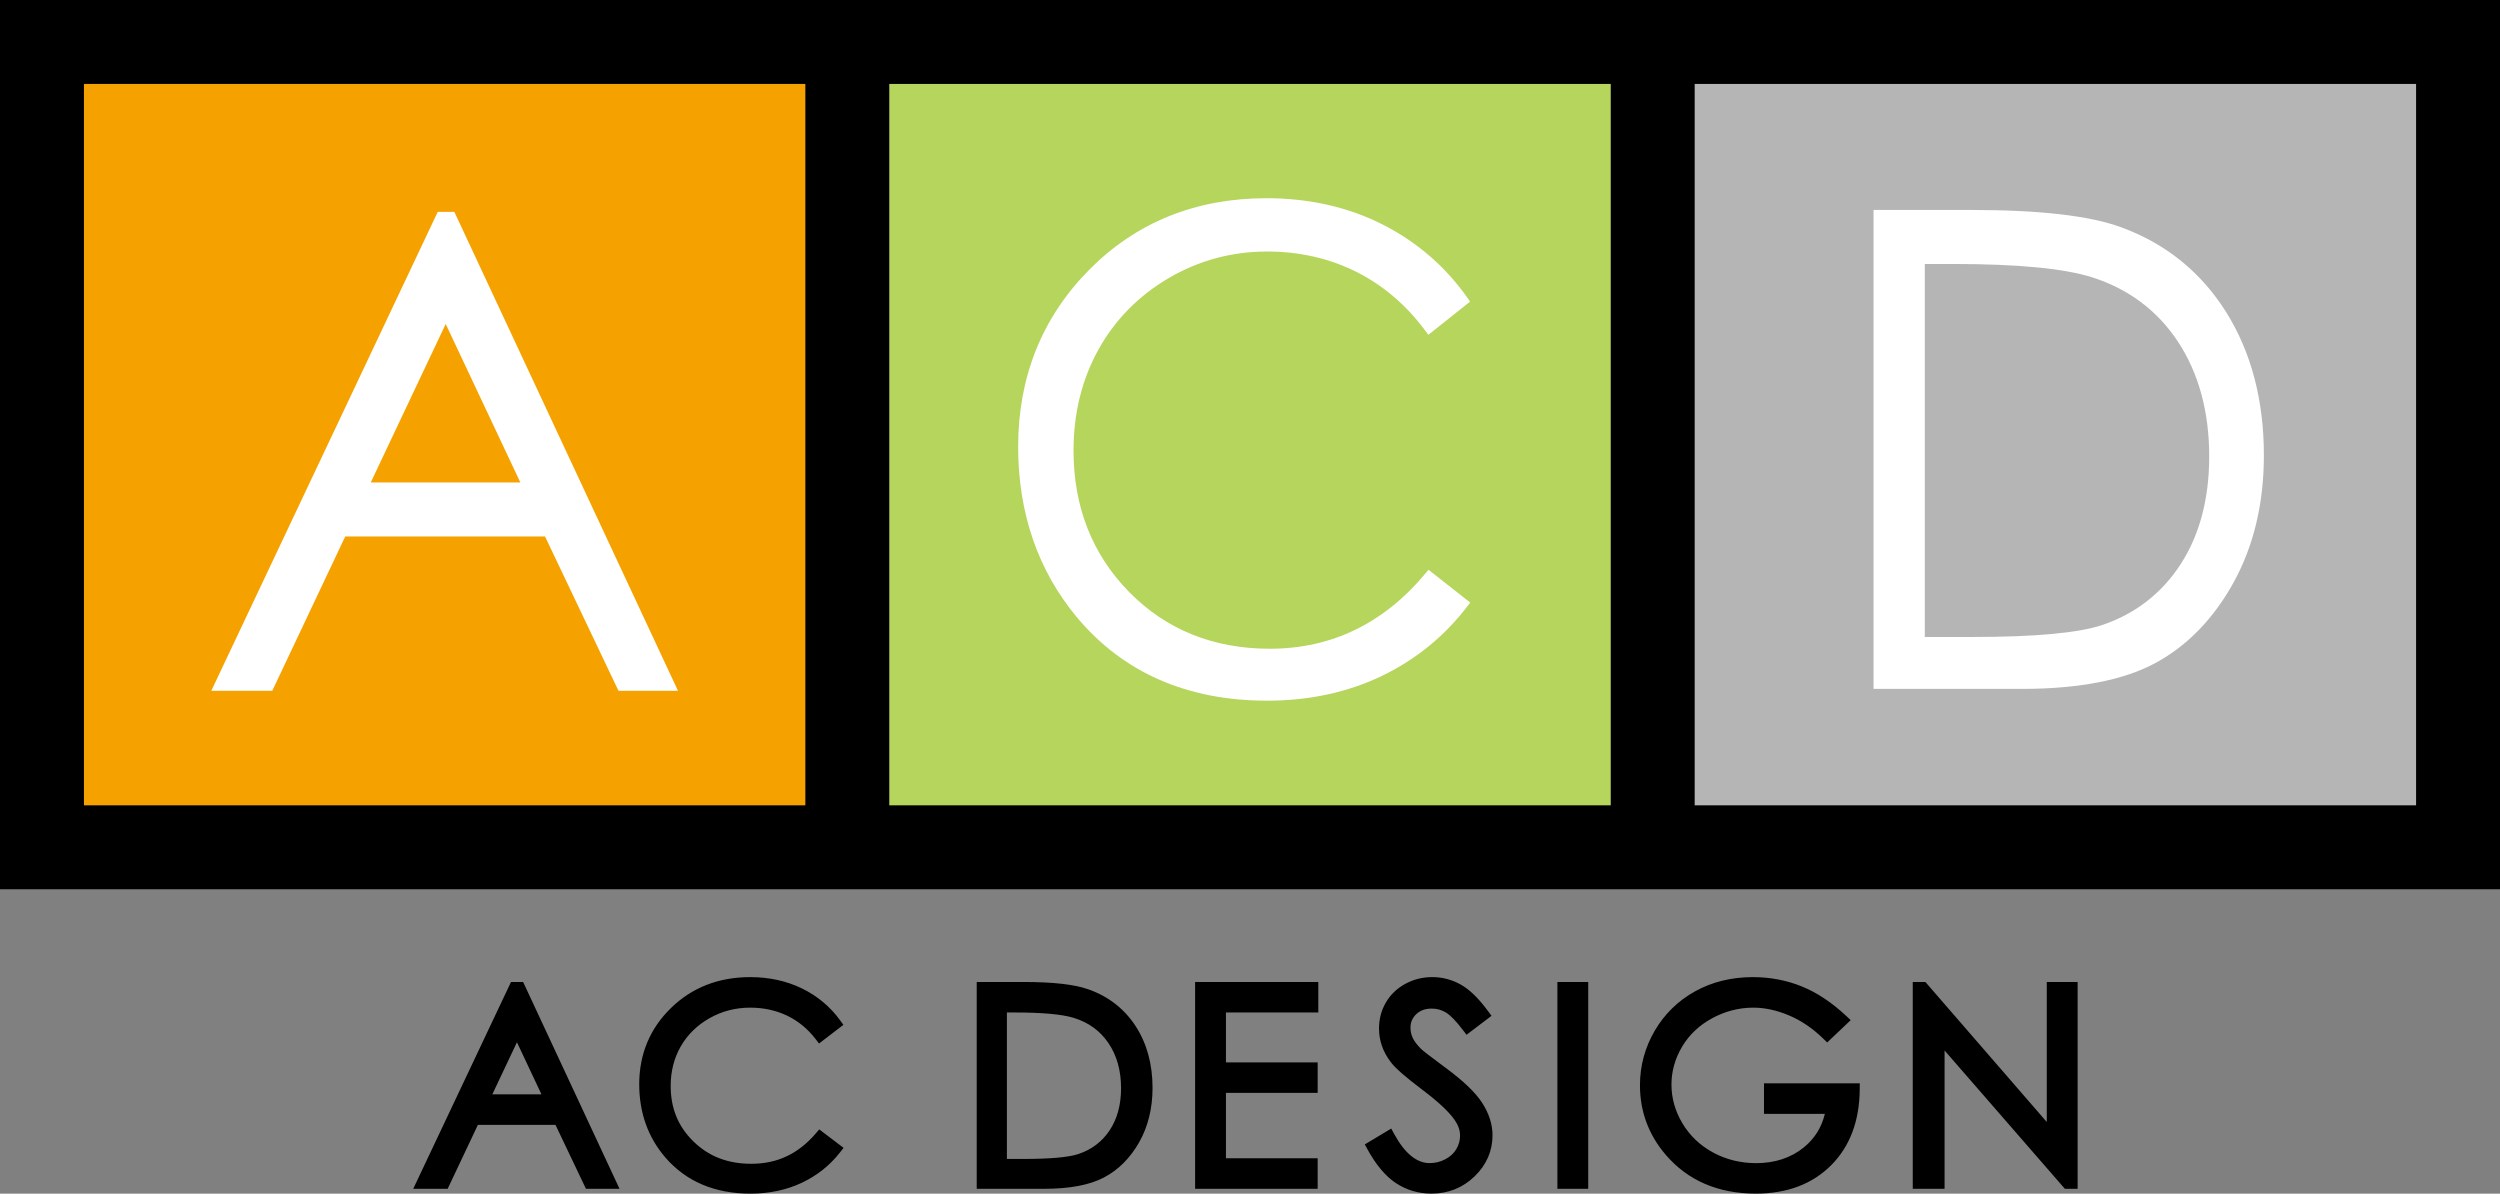
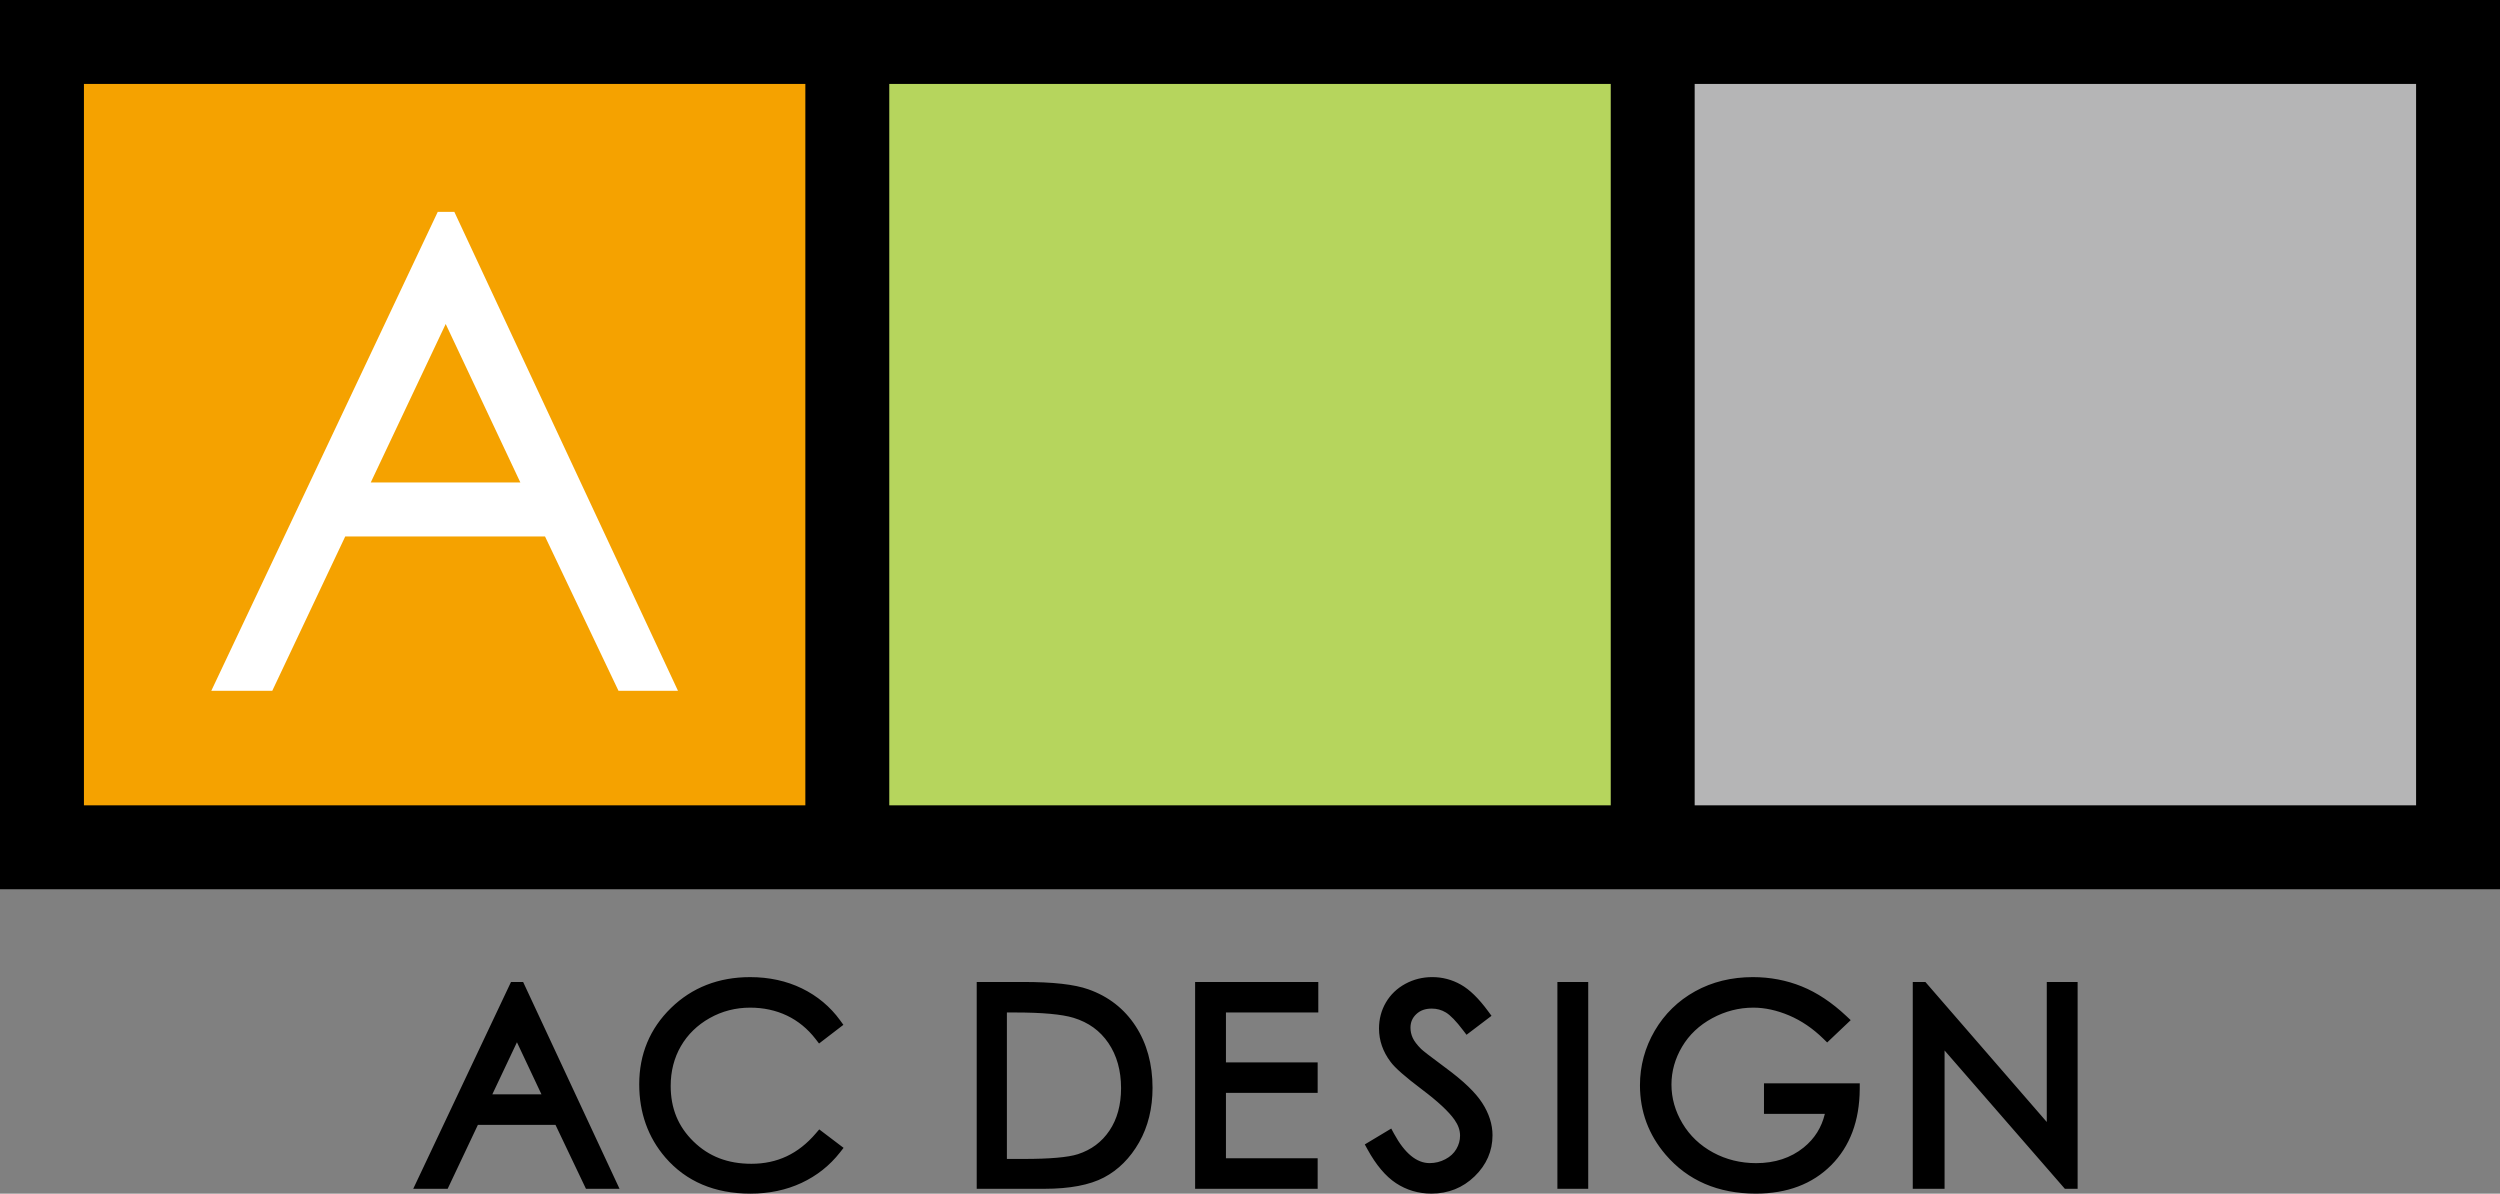
<svg xmlns="http://www.w3.org/2000/svg" version="1.1" id="レイヤー_1" x="0px" y="0px" width="280px" height="133.688px" viewBox="0 0 280 133.688" enable-background="new 0 0 280 133.688" xml:space="preserve">
  <rect x="0" y="0" width="280" height="133.688" fill="#808080" stroke="none" />
  <g>
    <rect width="280" height="99.596" />
    <path fill="#B6D55D" d="M180.403,9.401c0,7.98,0,72.814,0,80.796c-7.981,0-72.823,0-80.804,0c0-7.981,0-72.815,0-80.796   C107.581,9.401,172.422,9.401,180.403,9.401z" />
    <path fill="#B5B5B6" d="M270.601,9.401c0,7.98,0,72.814,0,80.796c-7.982,0-72.815,0-80.798,0c0-7.981,0-72.815,0-80.796   C197.785,9.401,262.618,9.401,270.601,9.401z" />
    <g>
      <g>
        <path d="M58.181,109.981h-0.948l-10.951,23.164h3.856c0,0,3.074-6.5,3.386-7.161c0.712,0,7.981,0,8.691,0     c0.314,0.658,3.412,7.161,3.412,7.161h3.76L58.59,109.981H58.181z M55.14,122.567c0.56-1.185,2.039-4.314,2.758-5.834     c0.717,1.522,2.19,4.651,2.747,5.834C59.365,122.567,56.421,122.567,55.14,122.567z M91.362,126.95     c-1.955,2.284-4.313,3.394-7.209,3.394c-2.64,0-4.76-0.816-6.482-2.497c-1.718-1.676-2.554-3.713-2.554-6.225     c0-1.644,0.384-3.143,1.142-4.45c0.757-1.307,1.84-2.364,3.221-3.142c1.384-0.781,2.911-1.174,4.539-1.174     c1.493,0,2.88,0.299,4.123,0.891c1.238,0.591,2.314,1.473,3.202,2.62l0.389,0.506l2.727-2.092l-0.366-0.506     c-1.107-1.525-2.545-2.726-4.274-3.571c-1.723-0.839-3.675-1.267-5.802-1.267c-3.53,0-6.515,1.164-8.869,3.461     c-2.358,2.299-3.555,5.171-3.555,8.538c0,3.187,0.986,5.948,2.931,8.207c2.323,2.685,5.527,4.044,9.522,4.044     c2.094,0,4.02-0.404,5.726-1.202c1.712-0.8,3.161-1.948,4.307-3.414l0.401-0.512l-2.725-2.068L91.362,126.95z M121.895,110.804     c-1.558-0.554-3.956-0.823-7.33-0.823h-4.531h-0.642v23.164h7.595c2.816,0,5.054-0.425,6.651-1.264     c1.614-0.847,2.94-2.174,3.945-3.94c0.996-1.756,1.502-3.81,1.502-6.104c0-2.653-0.638-4.978-1.894-6.909     C125.923,112.981,124.142,111.593,121.895,110.804z M124.26,126.626c-0.864,1.283-2.022,2.147-3.536,2.642     c-1.095,0.354-3.139,0.533-6.073,0.533c0,0-1.167,0-1.879,0c0-1.146,0-15.257,0-16.403c0.437,0,0.9,0,0.9,0     c3.054,0,5.26,0.201,6.56,0.596c1.689,0.517,2.968,1.442,3.911,2.828c0.94,1.381,1.416,3.082,1.416,5.052     C125.559,123.748,125.122,125.347,124.26,126.626z M133.853,109.981v23.164h13.725v-3.416c0,0-9.145,0-10.272,0     c0-1.01,0-6.315,0-7.326c1.127,0,10.272,0,10.272,0v-3.417c0,0-9.145,0-10.272,0c0-0.946,0-4.644,0-5.589     c1.128,0,10.344,0,10.344,0v-3.416h-0.643H133.853z M161.933,119.614c-1.959-1.445-2.588-1.957-2.769-2.132     c-0.461-0.46-0.783-0.885-0.949-1.258c-0.163-0.365-0.242-0.734-0.242-1.122c0-0.605,0.211-1.101,0.646-1.514     c0.442-0.421,1.009-0.625,1.734-0.625c0.573,0,1.089,0.14,1.577,0.43c0.507,0.301,1.157,0.973,1.931,1.993l0.389,0.51     l2.799-2.123l-0.376-0.51c-1.066-1.448-2.065-2.423-3.054-2.981c-0.991-0.561-2.07-0.846-3.211-0.846     c-1.075,0-2.089,0.254-3.01,0.753c-0.93,0.505-1.662,1.208-2.178,2.088c-0.513,0.876-0.772,1.86-0.772,2.921     c0,1.335,0.434,2.587,1.292,3.725c0.481,0.663,1.642,1.685,3.542,3.115c1.755,1.321,2.973,2.454,3.616,3.367     c0.423,0.599,0.628,1.183,0.628,1.787c0,0.533-0.137,1.025-0.417,1.505c-0.28,0.475-0.678,0.846-1.223,1.133     c-0.556,0.295-1.136,0.439-1.77,0.439c-1.457,0-2.796-1.104-3.979-3.282l-0.319-0.588l-2.962,1.777l0.296,0.541     c0.96,1.755,2.036,3.032,3.2,3.798c1.18,0.777,2.517,1.17,3.966,1.17c1.89,0,3.518-0.652,4.842-1.937     c1.328-1.291,2.001-2.837,2.001-4.597c0-1.221-0.391-2.444-1.163-3.636C165.242,122.35,163.913,121.073,161.933,119.614z      M174.428,109.981v23.164h3.453v-23.164h-0.643H174.428z M197.566,124.754c0,0,5.56,0,6.818,0     c-0.366,1.512-1.131,2.762-2.373,3.768c-1.437,1.162-3.228,1.75-5.325,1.75c-1.743,0-3.366-0.401-4.823-1.192     c-1.452-0.788-2.604-1.882-3.424-3.255c-0.822-1.372-1.236-2.838-1.236-4.357c0-1.48,0.401-2.906,1.192-4.24     c0.79-1.333,1.924-2.405,3.37-3.187c1.454-0.788,3.003-1.185,4.608-1.185c1.288,0,2.637,0.294,4.008,0.875     c1.374,0.585,2.659,1.458,3.819,2.593l0.443,0.432l2.635-2.5l-0.495-0.465c-1.607-1.508-3.285-2.624-4.987-3.312     c-1.705-0.691-3.548-1.042-5.476-1.042c-2.389,0-4.566,0.535-6.467,1.59c-1.909,1.058-3.432,2.546-4.528,4.423     c-1.093,1.873-1.65,3.929-1.65,6.105c0,2.929,0.97,5.546,2.879,7.775c2.476,2.89,5.872,4.356,10.098,4.356     c3.494,0,6.332-1.069,8.436-3.179c2.103-2.107,3.181-4.977,3.201-8.526l0.004-0.645h-10.727V124.754z M232.052,109.981h-2.813     c0,0,0,12.914,0,15.682c-1.915-2.209-13.596-15.682-13.596-15.682h-1.414v23.164h3.563c0,0,0-12.735,0-15.491     c1.912,2.199,13.473,15.491,13.473,15.491h1.429v-23.164H232.052z" />
      </g>
    </g>
    <g>
      <g>
-         <path fill="#FFFFFF" d="M121.97,30.235c-5.266,5.332-7.937,11.993-7.937,19.797c0,7.412,2.203,13.827,6.551,19.071     c5.189,6.219,12.367,9.373,21.336,9.373c4.711,0,9.038-0.936,12.864-2.78c3.828-1.845,7.065-4.496,9.624-7.874l0.255-0.335     l-4.671-3.674l-0.265,0.321c-4.675,5.658-10.564,8.526-17.502,8.526c-6.314,0-11.613-2.134-15.75-6.344     c-4.141-4.212-6.24-9.544-6.24-15.846c0-4.174,0.939-7.981,2.791-11.318c1.852-3.333,4.496-6.026,7.861-8.002     c3.368-1.978,7.079-2.98,11.029-2.98c3.614,0,6.978,0.766,9.998,2.278c3.017,1.511,5.641,3.763,7.798,6.695l0.263,0.358     l4.673-3.72l-0.229-0.33c-2.466-3.54-5.678-6.33-9.54-8.294c-3.862-1.962-8.245-2.957-13.028-2.957     C133.927,22.199,127.238,24.902,121.97,30.235z" />
-       </g>
+         </g>
    </g>
    <g>
      <g>
-         <path fill="#FFFFFF" d="M249.323,34.949c-2.818-4.488-6.784-7.686-11.789-9.506c-3.468-1.277-9.094-1.927-16.717-1.927h-10.551     h-0.429v53.641h16.619c6.385,0,11.431-0.983,14.992-2.922c3.573-1.943,6.519-4.995,8.752-9.069     c2.227-4.065,3.355-8.831,3.355-14.166C253.557,44.825,252.133,39.424,249.323,34.949z M244.226,63.2     c-2.118,3.26-5.07,5.548-8.775,6.802c-2.653,0.888-7.514,1.339-14.441,1.339c0,0-4.699,0-5.433,0c0-0.829,0-40.947,0-41.776     c0.662,0,3.158,0,3.158,0c7.203,0,12.436,0.5,15.554,1.485c4.111,1.304,7.363,3.743,9.663,7.25     c2.309,3.523,3.479,7.835,3.479,12.817C247.431,55.861,246.354,59.926,244.226,63.2z" />
-       </g>
+         </g>
    </g>
    <path fill="#F5A200" d="M90.199,9.401c0,7.98,0,72.814,0,80.796c-7.981,0-72.817,0-80.798,0c0-7.981,0-72.815,0-80.796   C17.382,9.401,82.218,9.401,90.199,9.401z" />
    <g>
      <path fill="#FFFFFF" d="M50.888,23.732h-1.861l-25.363,53.64h6.829c0,0,7.948-16.81,8.173-17.286h22.378    c0.226,0.474,8.229,17.286,8.229,17.286h6.663L50.888,23.732z M41.523,54.038c0.517-1.092,7.708-16.3,8.395-17.751    c0.683,1.451,7.849,16.66,8.362,17.751H41.523z" />
    </g>
  </g>
</svg>